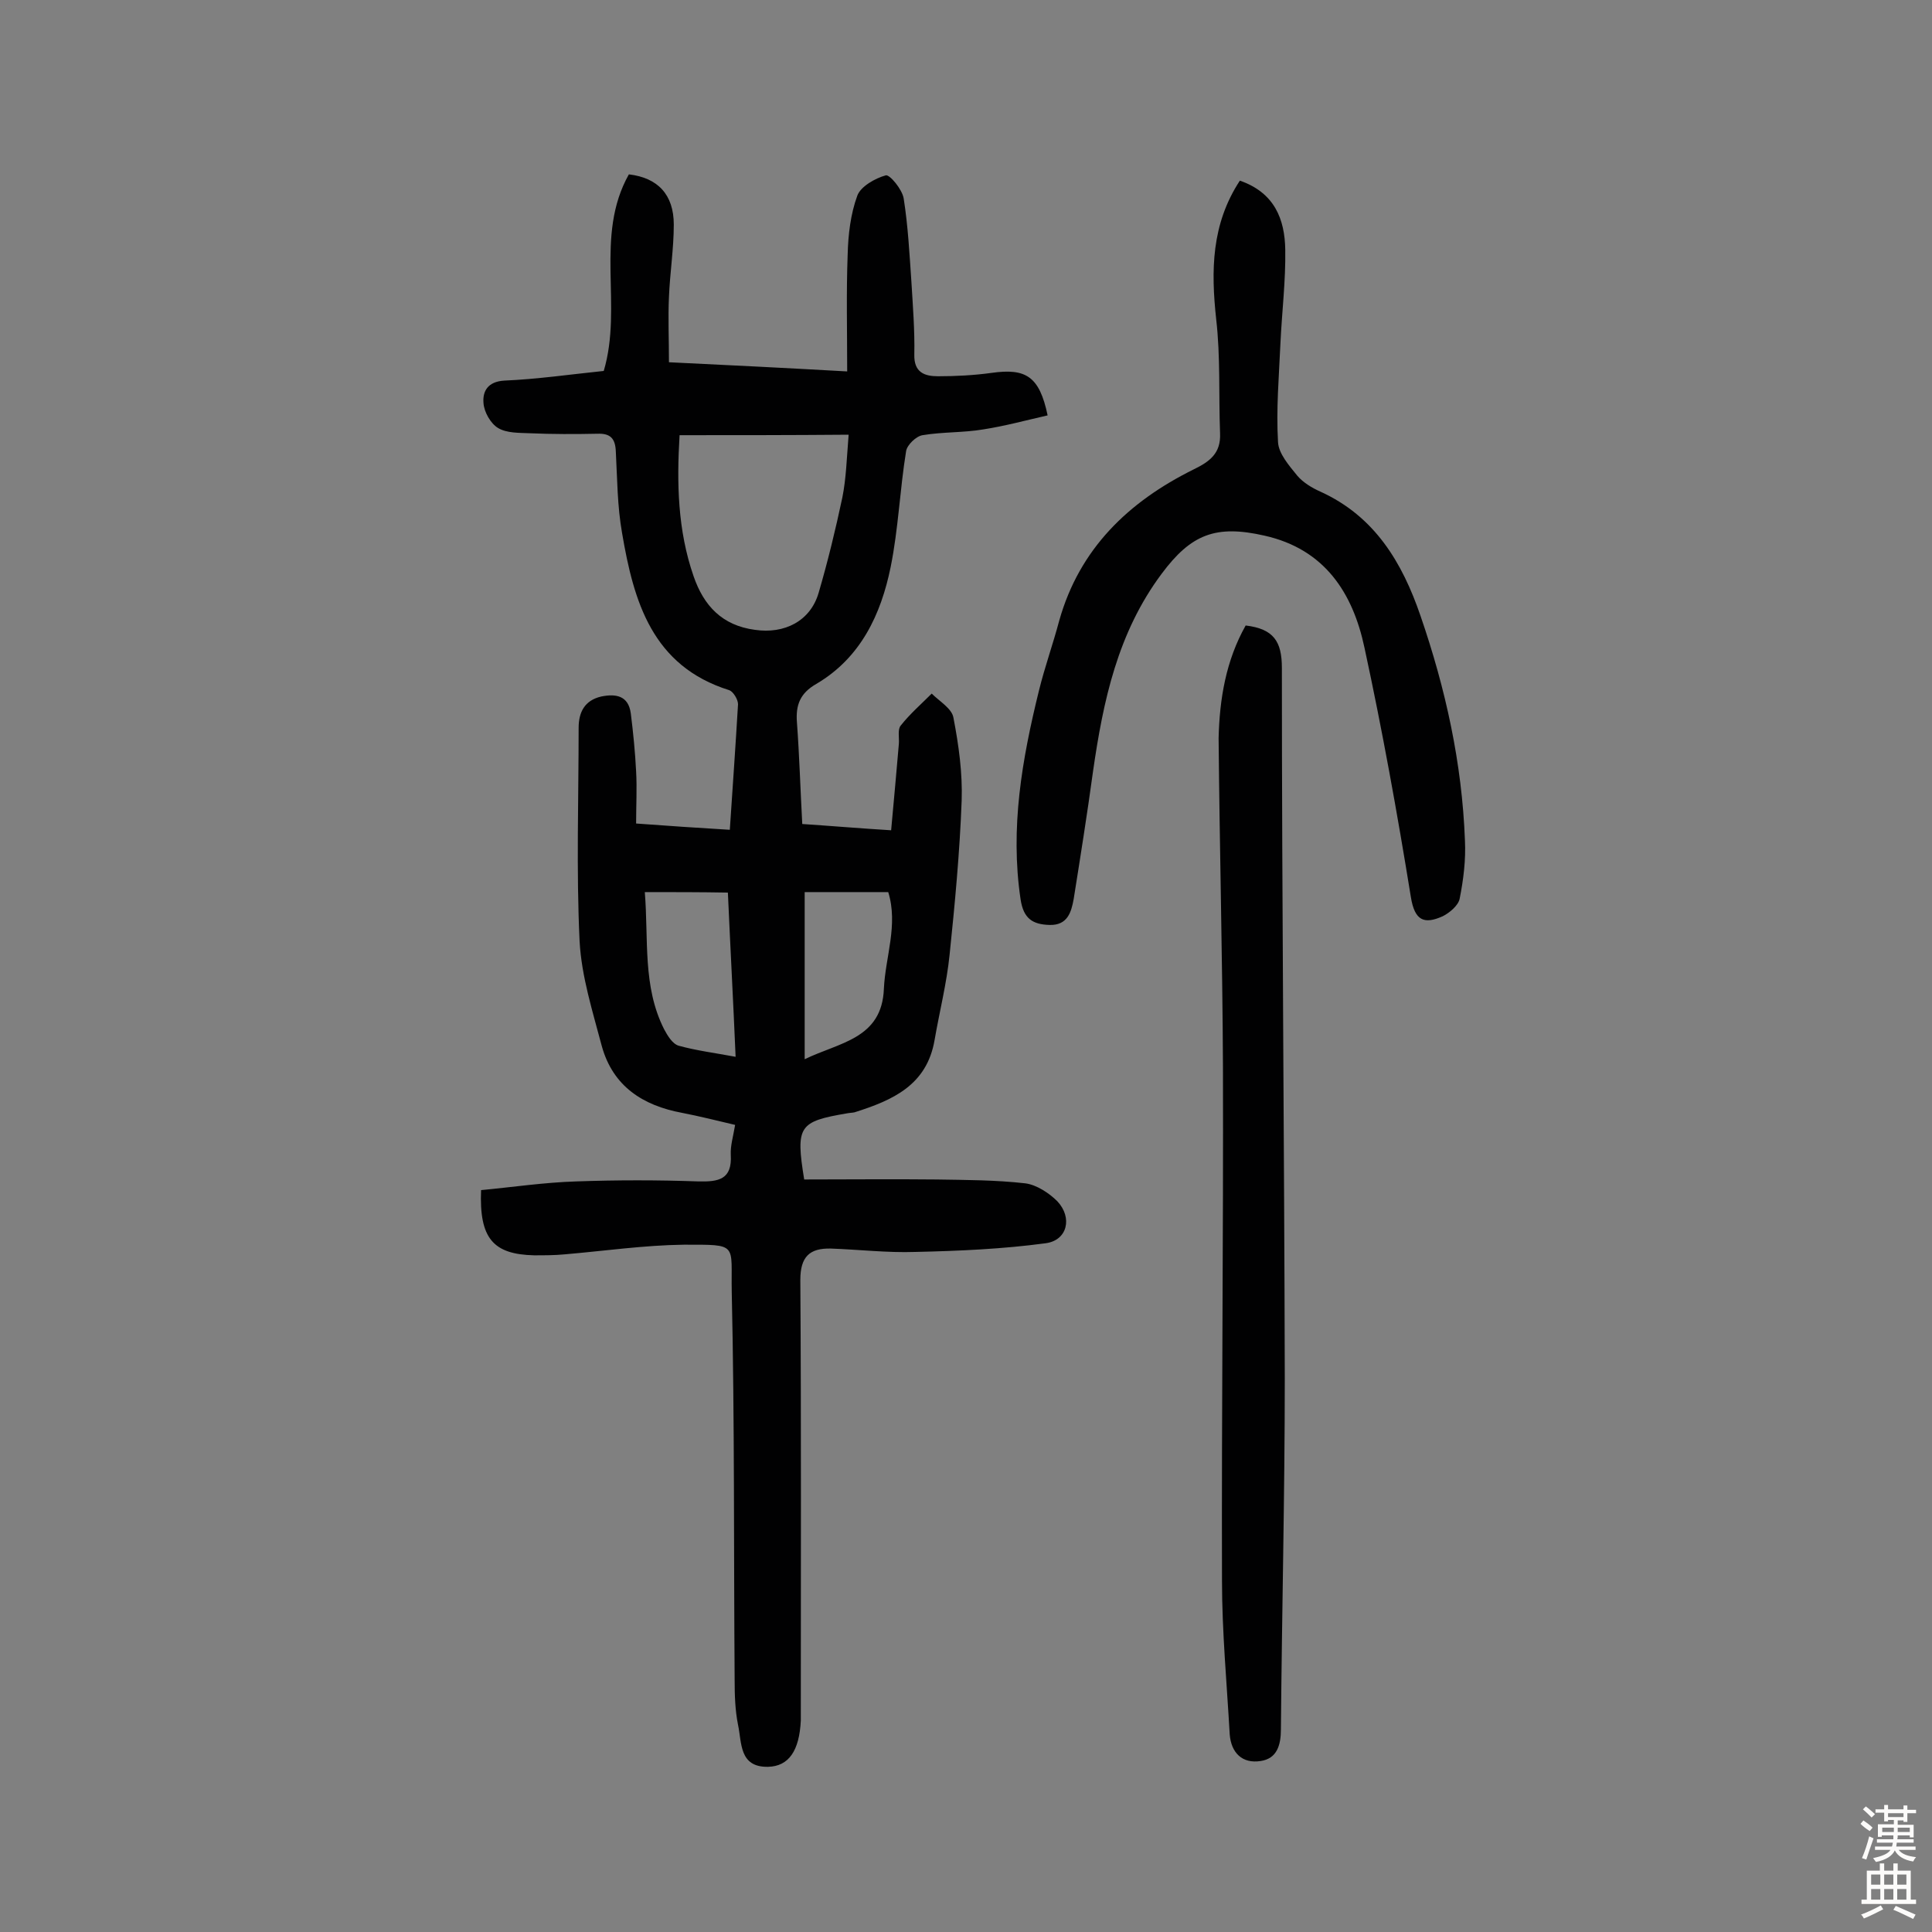
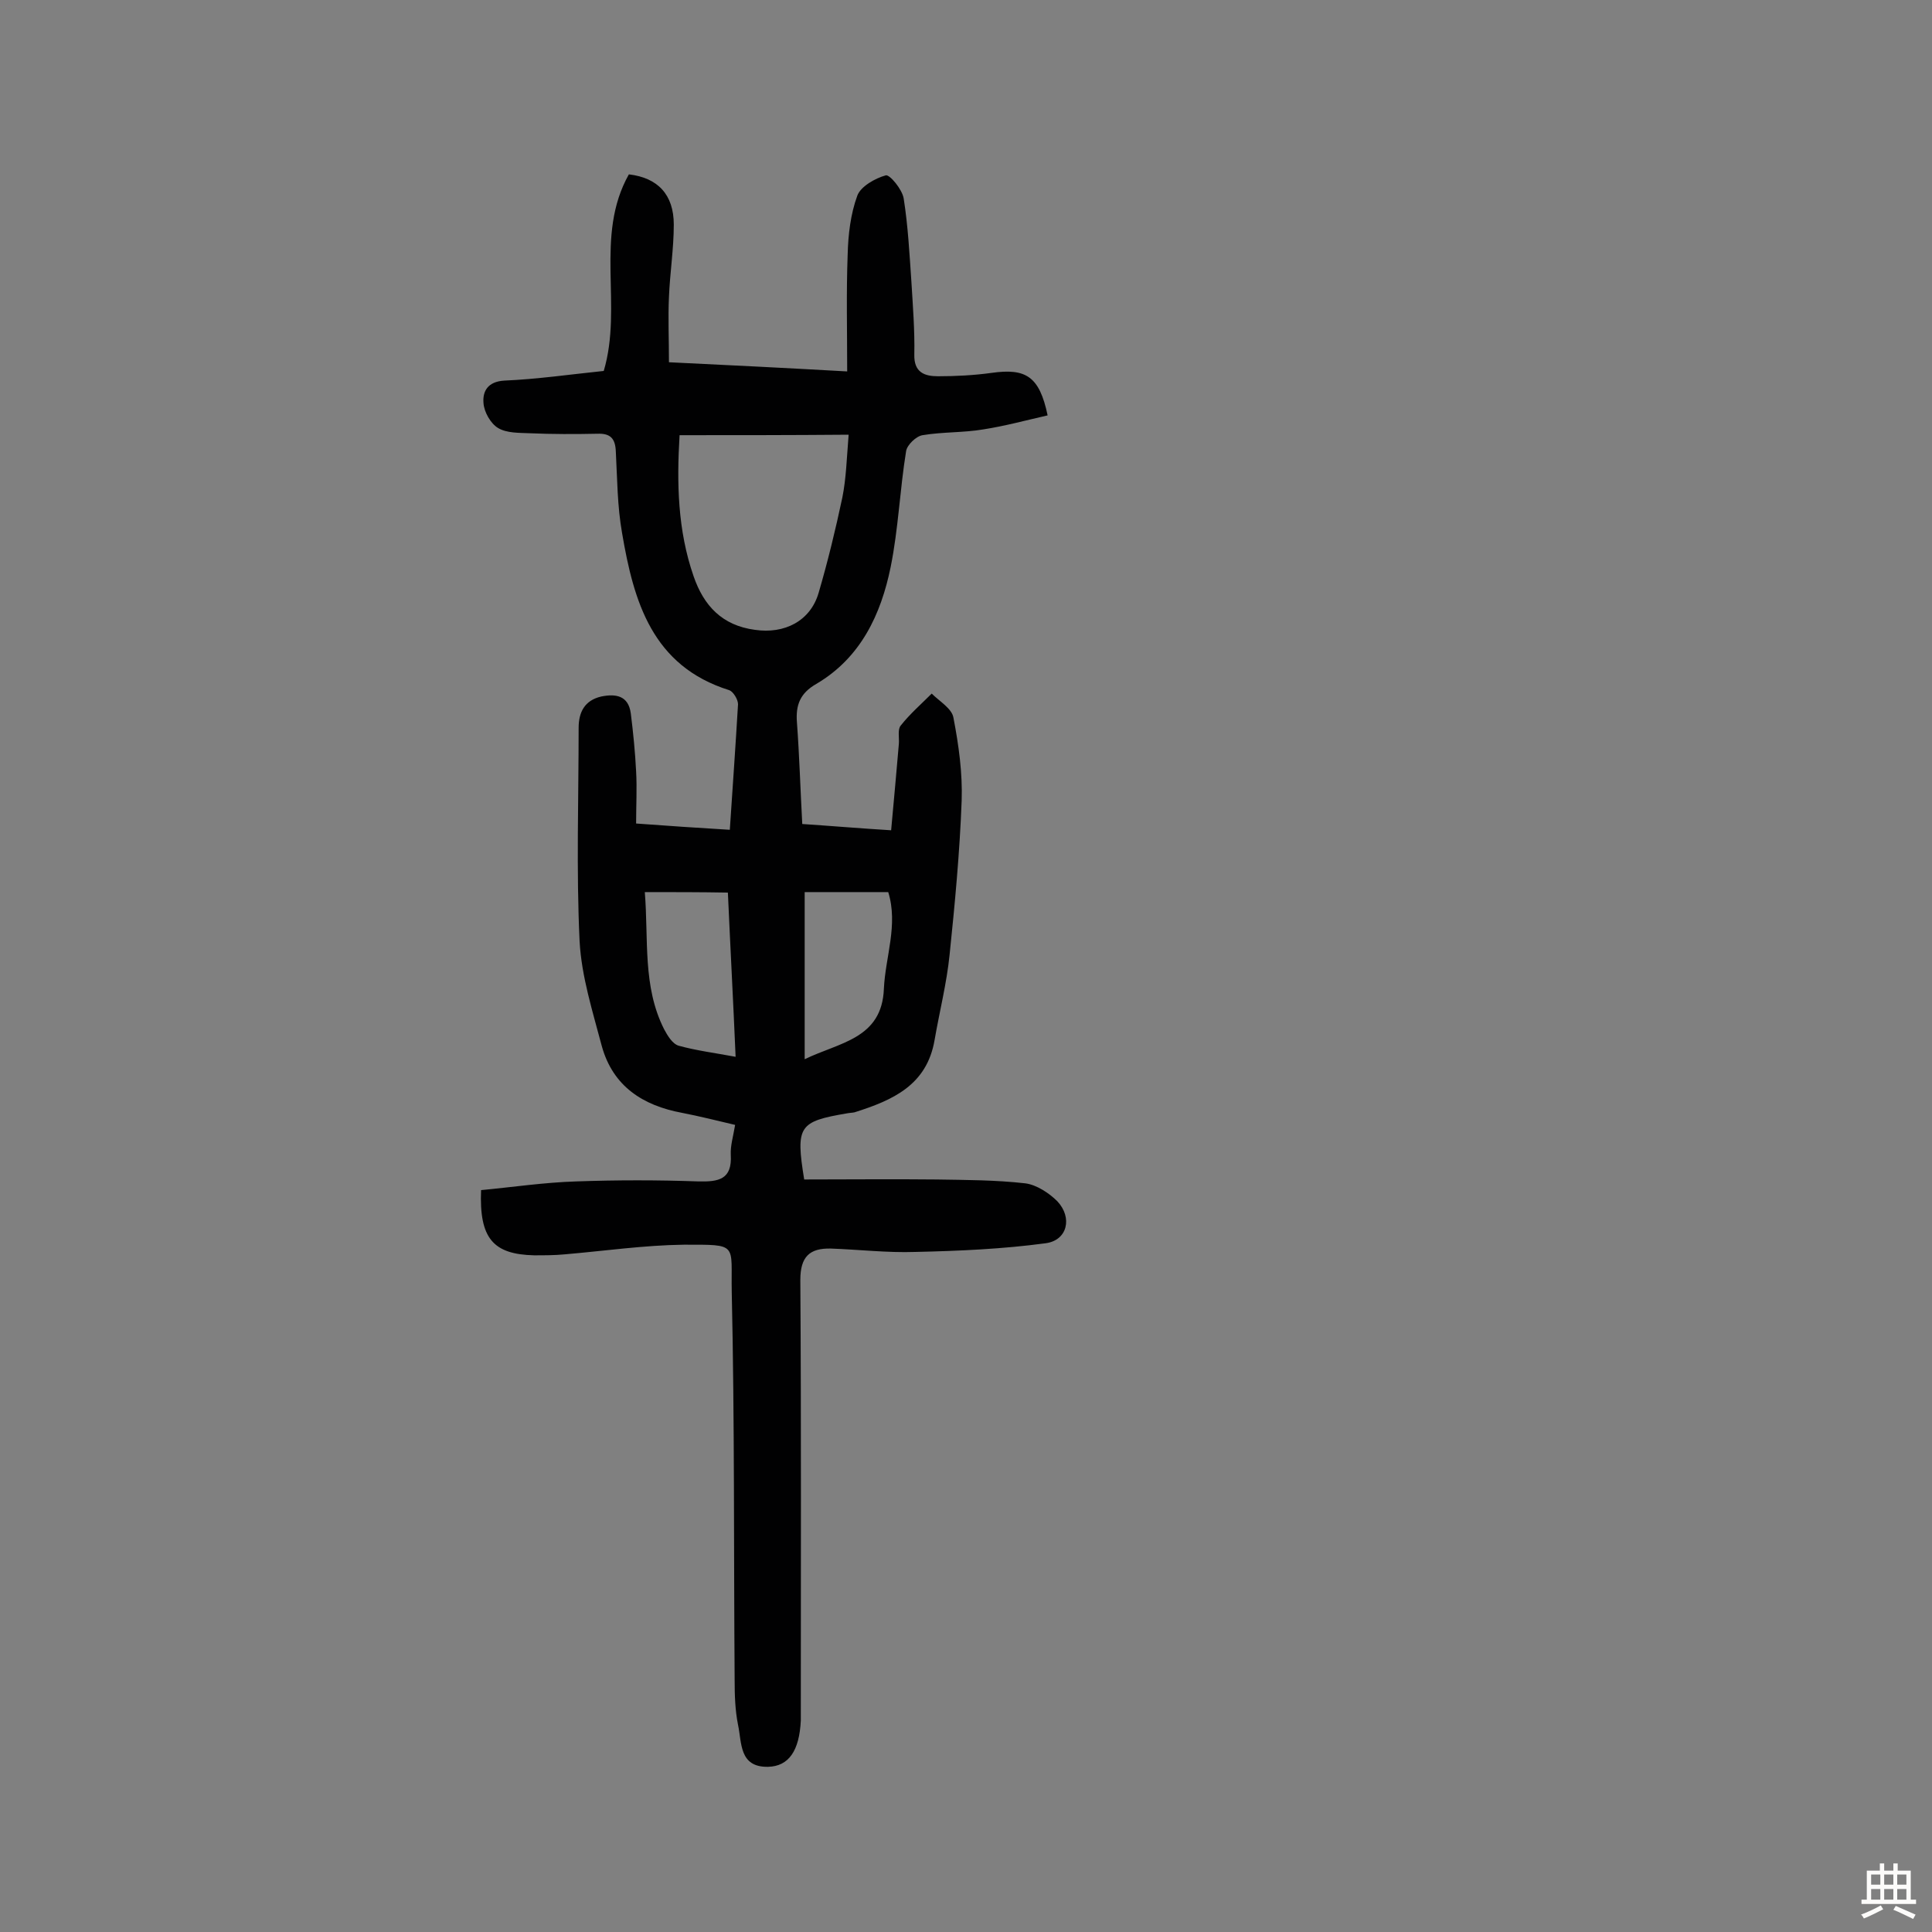
<svg xmlns="http://www.w3.org/2000/svg" enable-background="new 0 0 400 400" viewBox="0 0 400 400">
  <rect x="0" y="0" width="400" height="400" fill="#808080" stroke="none" />
  <g fill="#010102">
    <path d="m166.5 244.2c9.1 0 18.2-.1 27.4 0 6.1.1 12.3.1 18.4.8 2.3.3 4.9 2 6.6 3.7 3.2 3.4 2.1 8.1-2.4 8.7-8.9 1.2-18 1.6-27 1.8-5.8.2-11.7-.5-17.5-.7-4.4-.1-6.3 1.7-6.3 6.5.2 29.9.1 59.8.1 89.7v1.5c-.3 6.3-2.5 9.5-6.8 9.6-6 .1-5.4-5-6.2-8.7-.6-3-.7-6.1-.7-9.2-.2-26.8 0-53.6-.6-80.4-.2-10.1 1.5-9.8-9.9-9.8-8.2.1-16.5 1.3-24.7 2-2.1.2-4.2.2-6.3.2-8.5-.2-11.4-3.5-11-13.5 6.4-.6 13.1-1.6 19.7-1.8 8.4-.3 16.9-.3 25.3 0 4.2.1 7-.4 6.7-5.5-.1-1.9.5-3.8.9-6.2-3.8-.9-7.4-1.8-11-2.5-8.1-1.5-14.3-5.5-16.6-13.8-1.9-7.2-4.2-14.4-4.6-21.7-.7-14.7-.2-29.5-.2-44.2 0-3.2 1.2-5.7 4.7-6.5 3-.6 5.6-.2 6.1 3.5.5 4 .9 8 1.1 12 .2 3.5 0 7 0 10.8 6.8.5 12.7.9 19.4 1.3.6-9 1.2-17.5 1.7-26 0-1-1-2.6-1.8-2.9-16-5-19.8-18.4-22.2-32.5-1-5.6-1-11.3-1.3-16.9-.1-2.7-1.1-3.8-3.8-3.7-4.7.1-9.4.1-14-.1-2.2-.1-4.8 0-6.6-1.1-1.5-.9-2.9-3.3-3-5.2-.2-2.4.9-4.4 4.3-4.6 6.9-.3 13.8-1.3 20.6-2 4-13.5-2-27.9 5.2-40.7 6 .7 9.3 4.2 9.3 10.4 0 5-.8 10-1 15-.2 4.3 0 8.6 0 13.5 12.6.6 24.5 1.2 36.9 1.9 0-8.4-.2-16.3.1-24.2.1-4.1.6-8.4 2-12.2.7-1.9 3.7-3.6 5.9-4.2.8-.2 3.4 2.9 3.7 4.8.9 5.7 1.2 11.5 1.6 17.3.3 5 .7 10 .6 15-.1 3.7 2.1 4.5 4.9 4.5 3.7 0 7.5-.2 11.1-.7 7.1-1 9.9.7 11.6 8.8-4.4 1-8.8 2.2-13.3 2.9-4.1.7-8.4.5-12.6 1.2-1.3.2-3.2 2-3.4 3.3-1.3 8-1.6 16.1-3.2 24-2 9.8-6.2 18.8-15.4 24.2-3.3 1.9-4.3 4.3-4 8 .5 6.8.7 13.6 1.1 21 6 .4 11.9.9 18.4 1.3.6-6.4 1.1-12.2 1.6-17.9.1-1.3-.3-3 .4-3.8 1.9-2.4 4.2-4.4 6.4-6.6 1.6 1.6 4.2 3.1 4.5 5 1.1 5.7 1.9 11.5 1.7 17.2-.4 10.7-1.4 21.3-2.5 31.9-.6 5.9-2.1 11.8-3.1 17.6-1.6 9.4-8.7 12.5-16.6 15-.5.1-1 .1-1.5.2-10 1.7-10.7 2.6-8.9 13.7zm-25.8-154.1c-.6 9.9-.4 19.7 2.9 29.2 2.1 6.1 5.9 10.2 12.7 11.1 6.1.9 11.5-1.8 13.2-7.7 1.9-6.5 3.5-13.1 4.9-19.7.8-4 .9-8.1 1.3-13-12.2.1-23.3.1-35 .1zm25.9 94.6v34.6c7.2-3.5 16-4.2 16.4-14.6.3-6.6 3-13.2.9-20-5.9 0-11.6 0-17.3 0zm-33.1 0c.8 9.8-.5 19.5 4 28.4.7 1.3 1.7 3 3 3.4 3.6 1 7.5 1.5 11.8 2.3-.5-11.7-1.1-22.8-1.6-34-5.8-.1-11.1-.1-17.2-.1z" />
-     <path d="m256.7 37.4c7.2 2.5 9.3 8 9.4 14.3.1 6.5-.7 12.9-1 19.4-.3 6.8-.9 13.6-.5 20.4.1 2.4 2.3 4.9 4 7 1.2 1.4 3 2.5 4.8 3.3 11.2 5.1 16.9 14.6 20.7 25.7 5.2 15.1 8.6 30.5 9.2 46.5.2 4-.3 8.1-1.1 12.1-.3 1.4-2.1 2.9-3.5 3.6-3.8 1.7-5.8 1-6.6-4-2.8-17.3-5.9-34.5-9.6-51.6-2.4-11.3-8.2-20.4-20.7-23.2-10.1-2.3-15.2-.3-21.3 7.9-9.1 12.2-12.1 26.3-14.2 40.9-1.2 8.8-2.6 17.6-4 26.4-.5 2.8-1.3 5.5-5 5.4-3.5-.1-5.4-1.3-6-5.3-2.2-14.8.3-29 3.8-43.2 1.2-4.9 2.9-9.6 4.2-14.5 4.2-14.9 14.3-24.6 27.8-31.3 3.3-1.6 5.7-3.3 5.5-7.5-.3-7.9.1-15.8-.8-23.6-1.1-10.1-1-19.7 4.9-28.7z" />
-     <path d="m257.9 129.5c5.8.7 7.5 3.3 7.5 8.8 0 49 .5 98.1.6 147.1 0 24.2-.6 48.4-.8 72.6 0 3.3-.8 6.1-4.2 6.6-3.8.6-6.1-1.7-6.4-5.5-.6-10.6-1.6-21.3-1.6-31.9-.1-35.4.3-70.8.2-106.2-.1-22.7-.7-45.4-.9-68.2.2-8.1 1.5-16 5.6-23.3z" />
+     <path d="m256.7 37.4z" />
  </g>
-   <path d="m385.2 377.6.6-.7c.6.4 1.3.9 1.9 1.5l-.6.7c-.8-.5-1.4-1-1.9-1.5zm.3 7.1c.6-1.4 1.1-2.9 1.5-4.5.3.1.6.3.9.4-.5 1.4-1 2.9-1.5 4.4zm.2-10.1.6-.6c.7.5 1.3 1.1 1.9 1.6l-.7.7c-.6-.6-1.2-1.2-1.8-1.7zm8.4-.8h.8v.9h1.8v.7h-1.8v1.8h-.8v-.3h-1.2v.9h3.3v2.6h-.8v-.4h-2.5c0 .3 0 .6-.1.8h3.4v.7h-3.5c0 .3-.1.6-.1.8h4v.7h-3.5c.7.9 1.9 1.3 3.6 1.5-.2.2-.4.5-.6.9-1.9-.3-3.2-1.1-3.8-2.3-.5 1.1-1.8 2-3.9 2.4-.2-.3-.4-.5-.6-.8 1.9-.4 3.1-.9 3.6-1.7h-3.2v-.7h3.5c.1-.2.1-.5.2-.8h-3.3v-.7h3.4c0-.2 0-.5 0-.8h-2.4v.3h-.8v-2.6h3.3v-.9h-1.2v.3h-.8v-1.8h-1.8v-.7h1.8v-.9h.8v.9h3.2zm-4.4 5.5h2.4c0-.3 0-.6 0-.9h-2.4zm1.2-3.1h3.2v-.8h-3.2zm4.4 2.2h-2.4v.9h2.5v-.9z" fill="#fcfbfa" />
  <path d="m389.2 385.8h.9v1.5h1.9v-1.5h.9v1.5h2.7v6h1.1v.9h-11.3v-.9h1.1v-6h2.7zm.2 8.7.5.8c-1.2.6-2.5 1.3-4 1.9-.2-.3-.3-.6-.6-.8 1.6-.6 3-1.3 4.1-1.9zm-2-4.3h1.9v-2.1h-1.9zm0 3.1h1.9v-2.2h-1.9zm2.7-3.1h1.9v-2.1h-1.9zm0 3.1h1.9v-2.2h-1.9zm2.4 1.3c1.4.6 2.7 1.2 4.1 1.8l-.5.9c-1.5-.7-2.8-1.4-4.1-1.9zm2.2-6.5h-1.9v2.1h1.9zm-1.9 5.2h1.9v-2.2h-1.9z" fill="#fcfbfa" />
</svg>